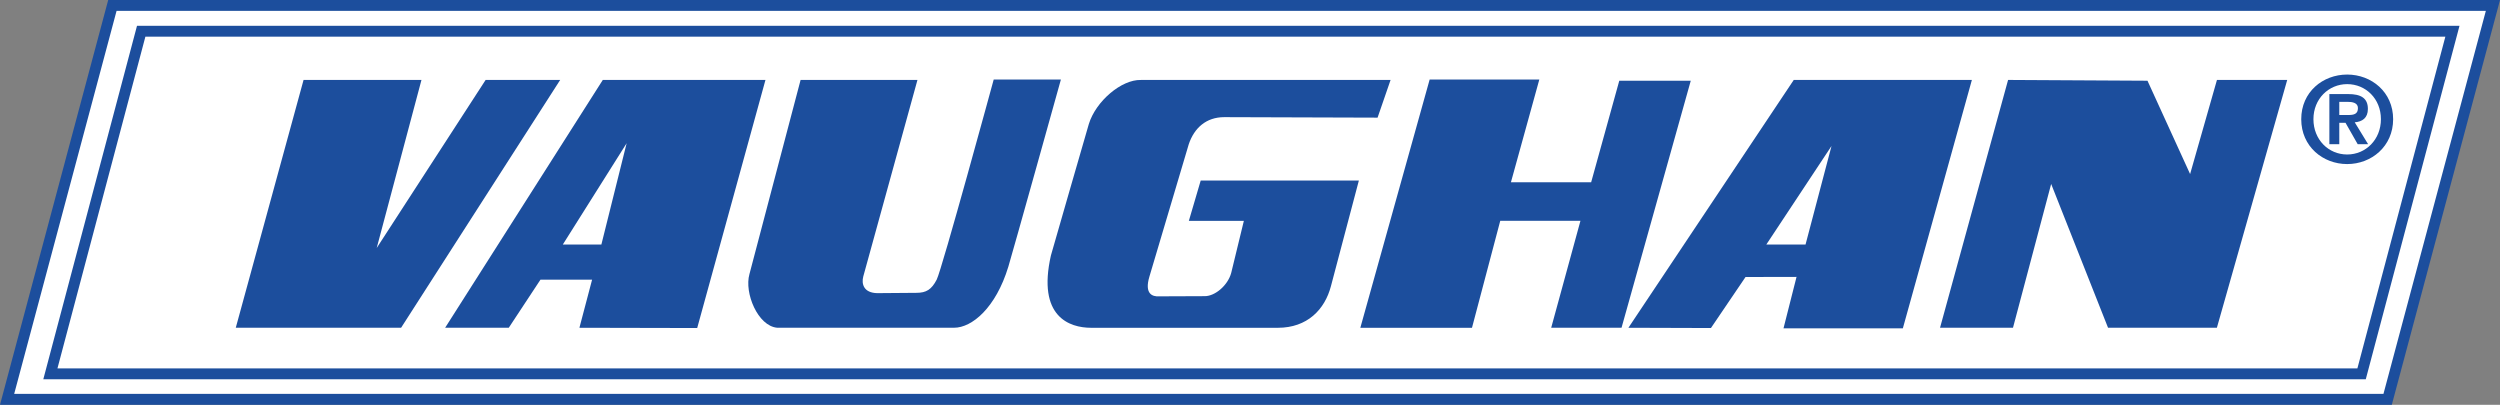
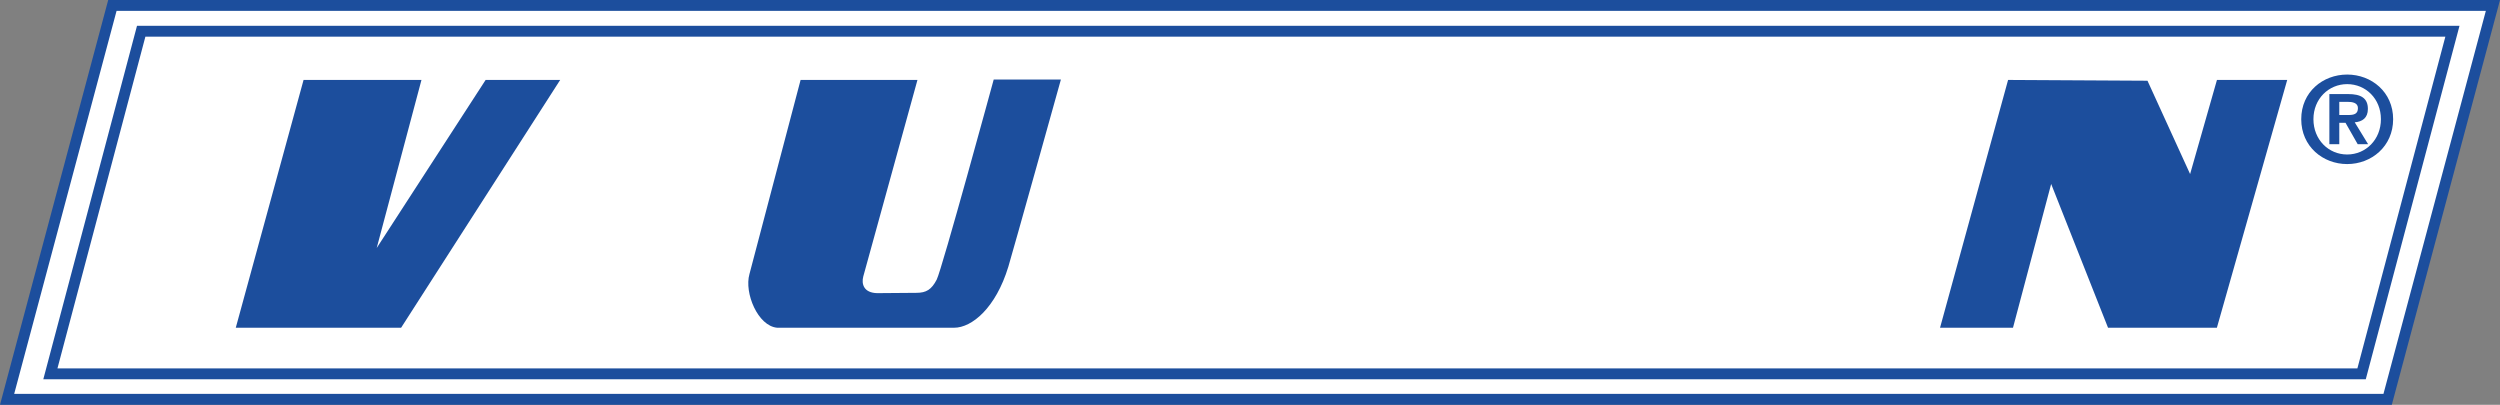
<svg xmlns="http://www.w3.org/2000/svg" id="svg12323" viewBox="0 0 955.41 154.69">
  <rect x="0" y="0" width="955.41" height="154.69" fill="#808080" stroke="none" />
  <defs>
    <style>.cls-1{fill:#1c4e9d;}.cls-2{fill:#fff;stroke:#1c4e9d;stroke-miterlimit:11.34;stroke-width:4.16px;}</style>
  </defs>
  <g>
    <path id="path" class="cls-2" d="M952.71,2.08l-40.24,150.53H2.71L42.95,2.08H952.71Z" />
    <path id="path-2" class="cls-2" d="M937.23,11.94l-34.72,130.93H19.25L53.96,11.94H937.23Z" />
  </g>
  <g>
-     <path id="H" class="cls-1" d="M588.27,30.4l-10.85,39.26h30.66s7.5-27.02,10.75-38.81h27.32l-26.46,94.41h-26.88s11.18-40.87,11.18-40.87h-30.65l-10.8,40.88h-42.67s26.49-94.87,26.49-94.87h41.91" />
    <path id="V" class="cls-1" d="M161.07,30.55l-17.11,64.23L185.59,30.55h28.49l-60.8,94.71h-63.18S116.01,30.55,116.01,30.55h45.07" />
    <path id="N" class="cls-1" d="M820.69,30.85l16.29,35.67,10.26-35.97h26.85l-26.88,94.71h-41.59l-21.74-54.96-14.59,54.96h-27.88l26.01-94.71,53.28,.3" />
-     <path id="A" class="cls-1" d="M230.37,30.55l-60.26,94.71h24.32l12.12-18.39h19.73l-4.85,18.39,45.01,.1,26.09-94.81h-62.17Zm-.55,62.91h-14.74l24.4-38.73-9.66,38.73" />
-     <path id="A-2" class="cls-1" d="M685.51,30.55l-63.19,94.71,31.54,.1,13.22-19.5,19.49-.04-4.98,19.65h45.61s26.38-94.92,26.38-94.92h-68.07Zm4.51,62.91h-15l24.92-37.67-9.93,37.67" />
    <path id="U" class="cls-1" d="M385.34,101.96c1.68-5.52,20.1-71.57,20.1-71.57h-25.68s-19.82,72.7-21.79,76.48c-1.97,3.78-3.96,5.04-7.76,5.04l-14.99,.12c-5.17-.12-6.06-3.54-5.31-6.37l20.71-75.12h-44.66l-19.55,74.21c-2.05,7.16,3.21,19.88,10.61,20.5h67.6c6.81,0,15.93-7.56,20.72-23.3" />
-     <path id="G" class="cls-1" d="M458.89,68.99h60.42s-10.57,39.98-10.67,40.36c-2.35,8.96-9.05,15.92-20.29,15.92h-71.36c-8.32,0-20.66-4.23-15.37-27.63,.17-.76,14.5-50.26,14.5-50.26,2.68-8.69,12.44-17.01,19.87-16.82h95.44l-4.97,14.4-58.6-.19c-6.86,0-11.47,4.11-13.56,10.36l-15.04,50.59c-1.98,6.61,1.17,7.68,3.65,7.53l17.52-.07c3.94,0,8.77-4.1,10.08-8.82l4.85-19.96h-21.02l4.53-15.41" />
  </g>
  <path id="R" class="cls-1" d="M897.01,28.49c9.28,0,17.56,6.68,17.56,17.06s-8.28,17.15-17.56,17.15-17.56-6.72-17.56-17.15,8.28-17.06,17.56-17.06Zm0,30.55c7.09,0,12.89-5.67,12.89-13.49s-5.81-13.4-12.89-13.4-12.9,5.62-12.9,13.4,5.72,13.49,12.9,13.49Zm-6.81-23.09h7.22c4.8,0,7.5,1.51,7.5,5.67,0,3.52-2.19,4.89-5.03,5.12l5.12,8.37h-3.98l-4.66-8.18h-2.38v8.18h-3.79v-19.16Zm3.79,8h3.38c2.15,0,3.75-.32,3.75-2.65,0-2.06-2.2-2.38-3.93-2.38h-3.2v5.03" />
</svg>